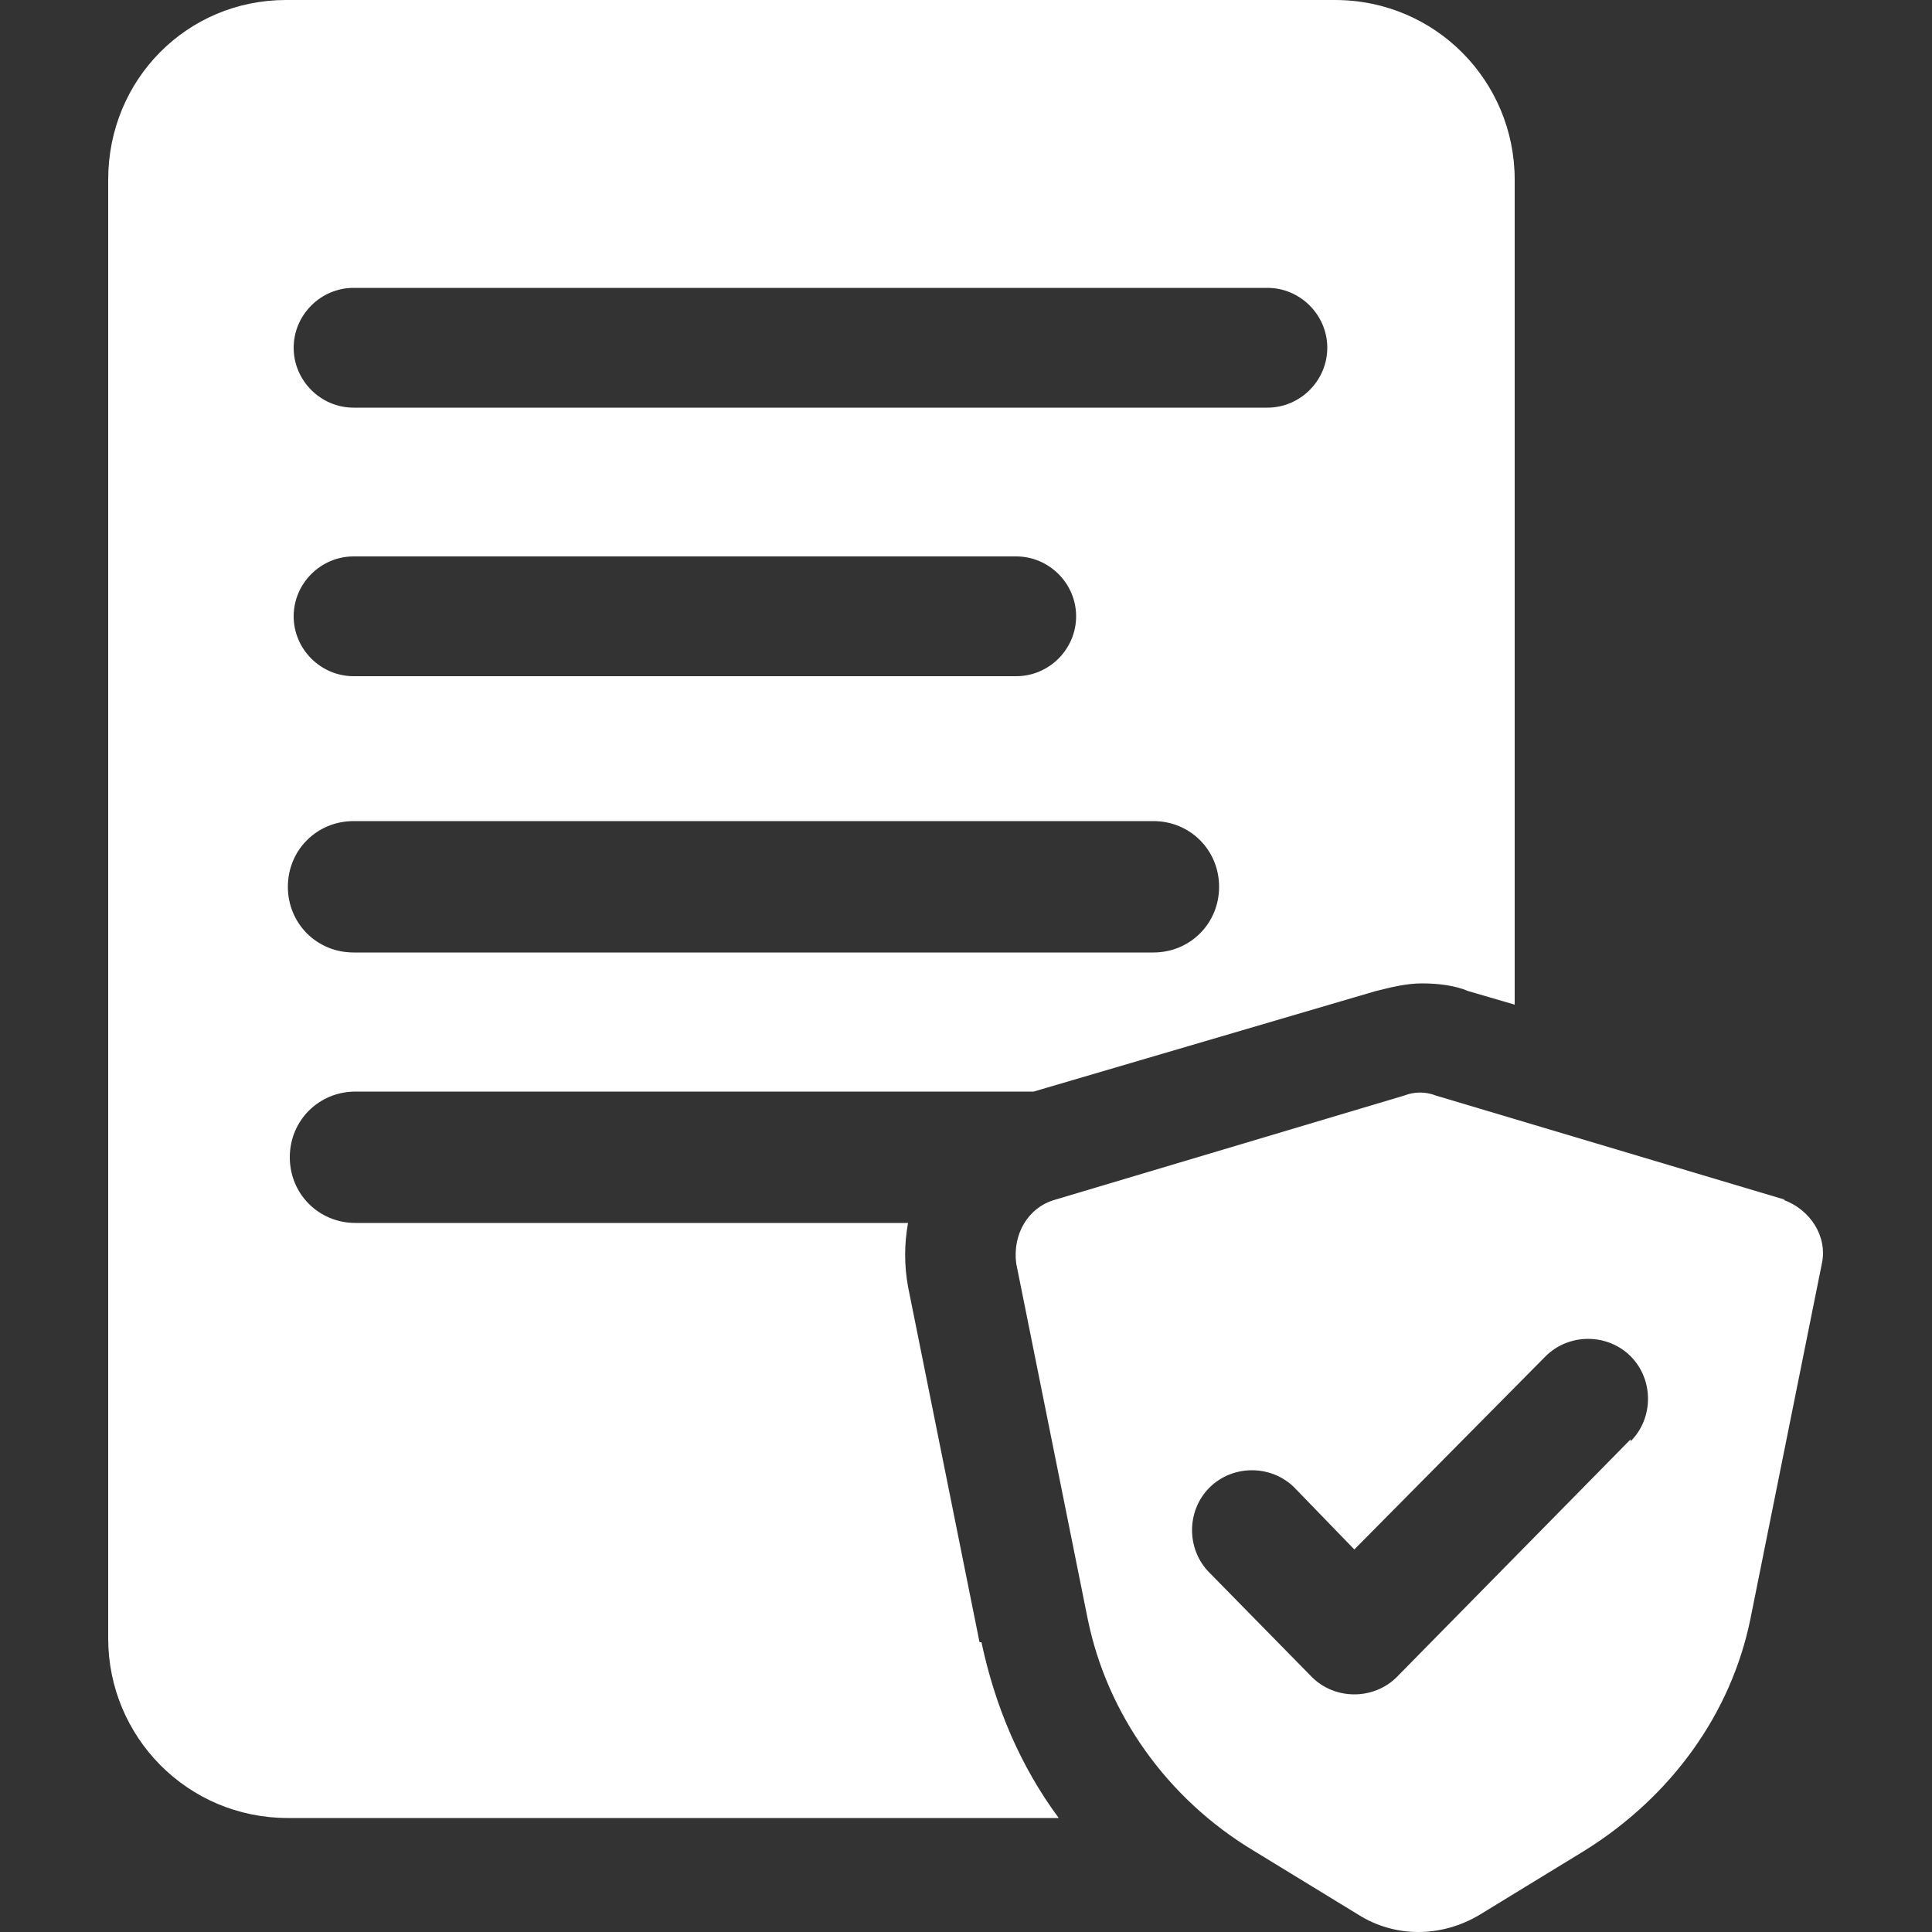
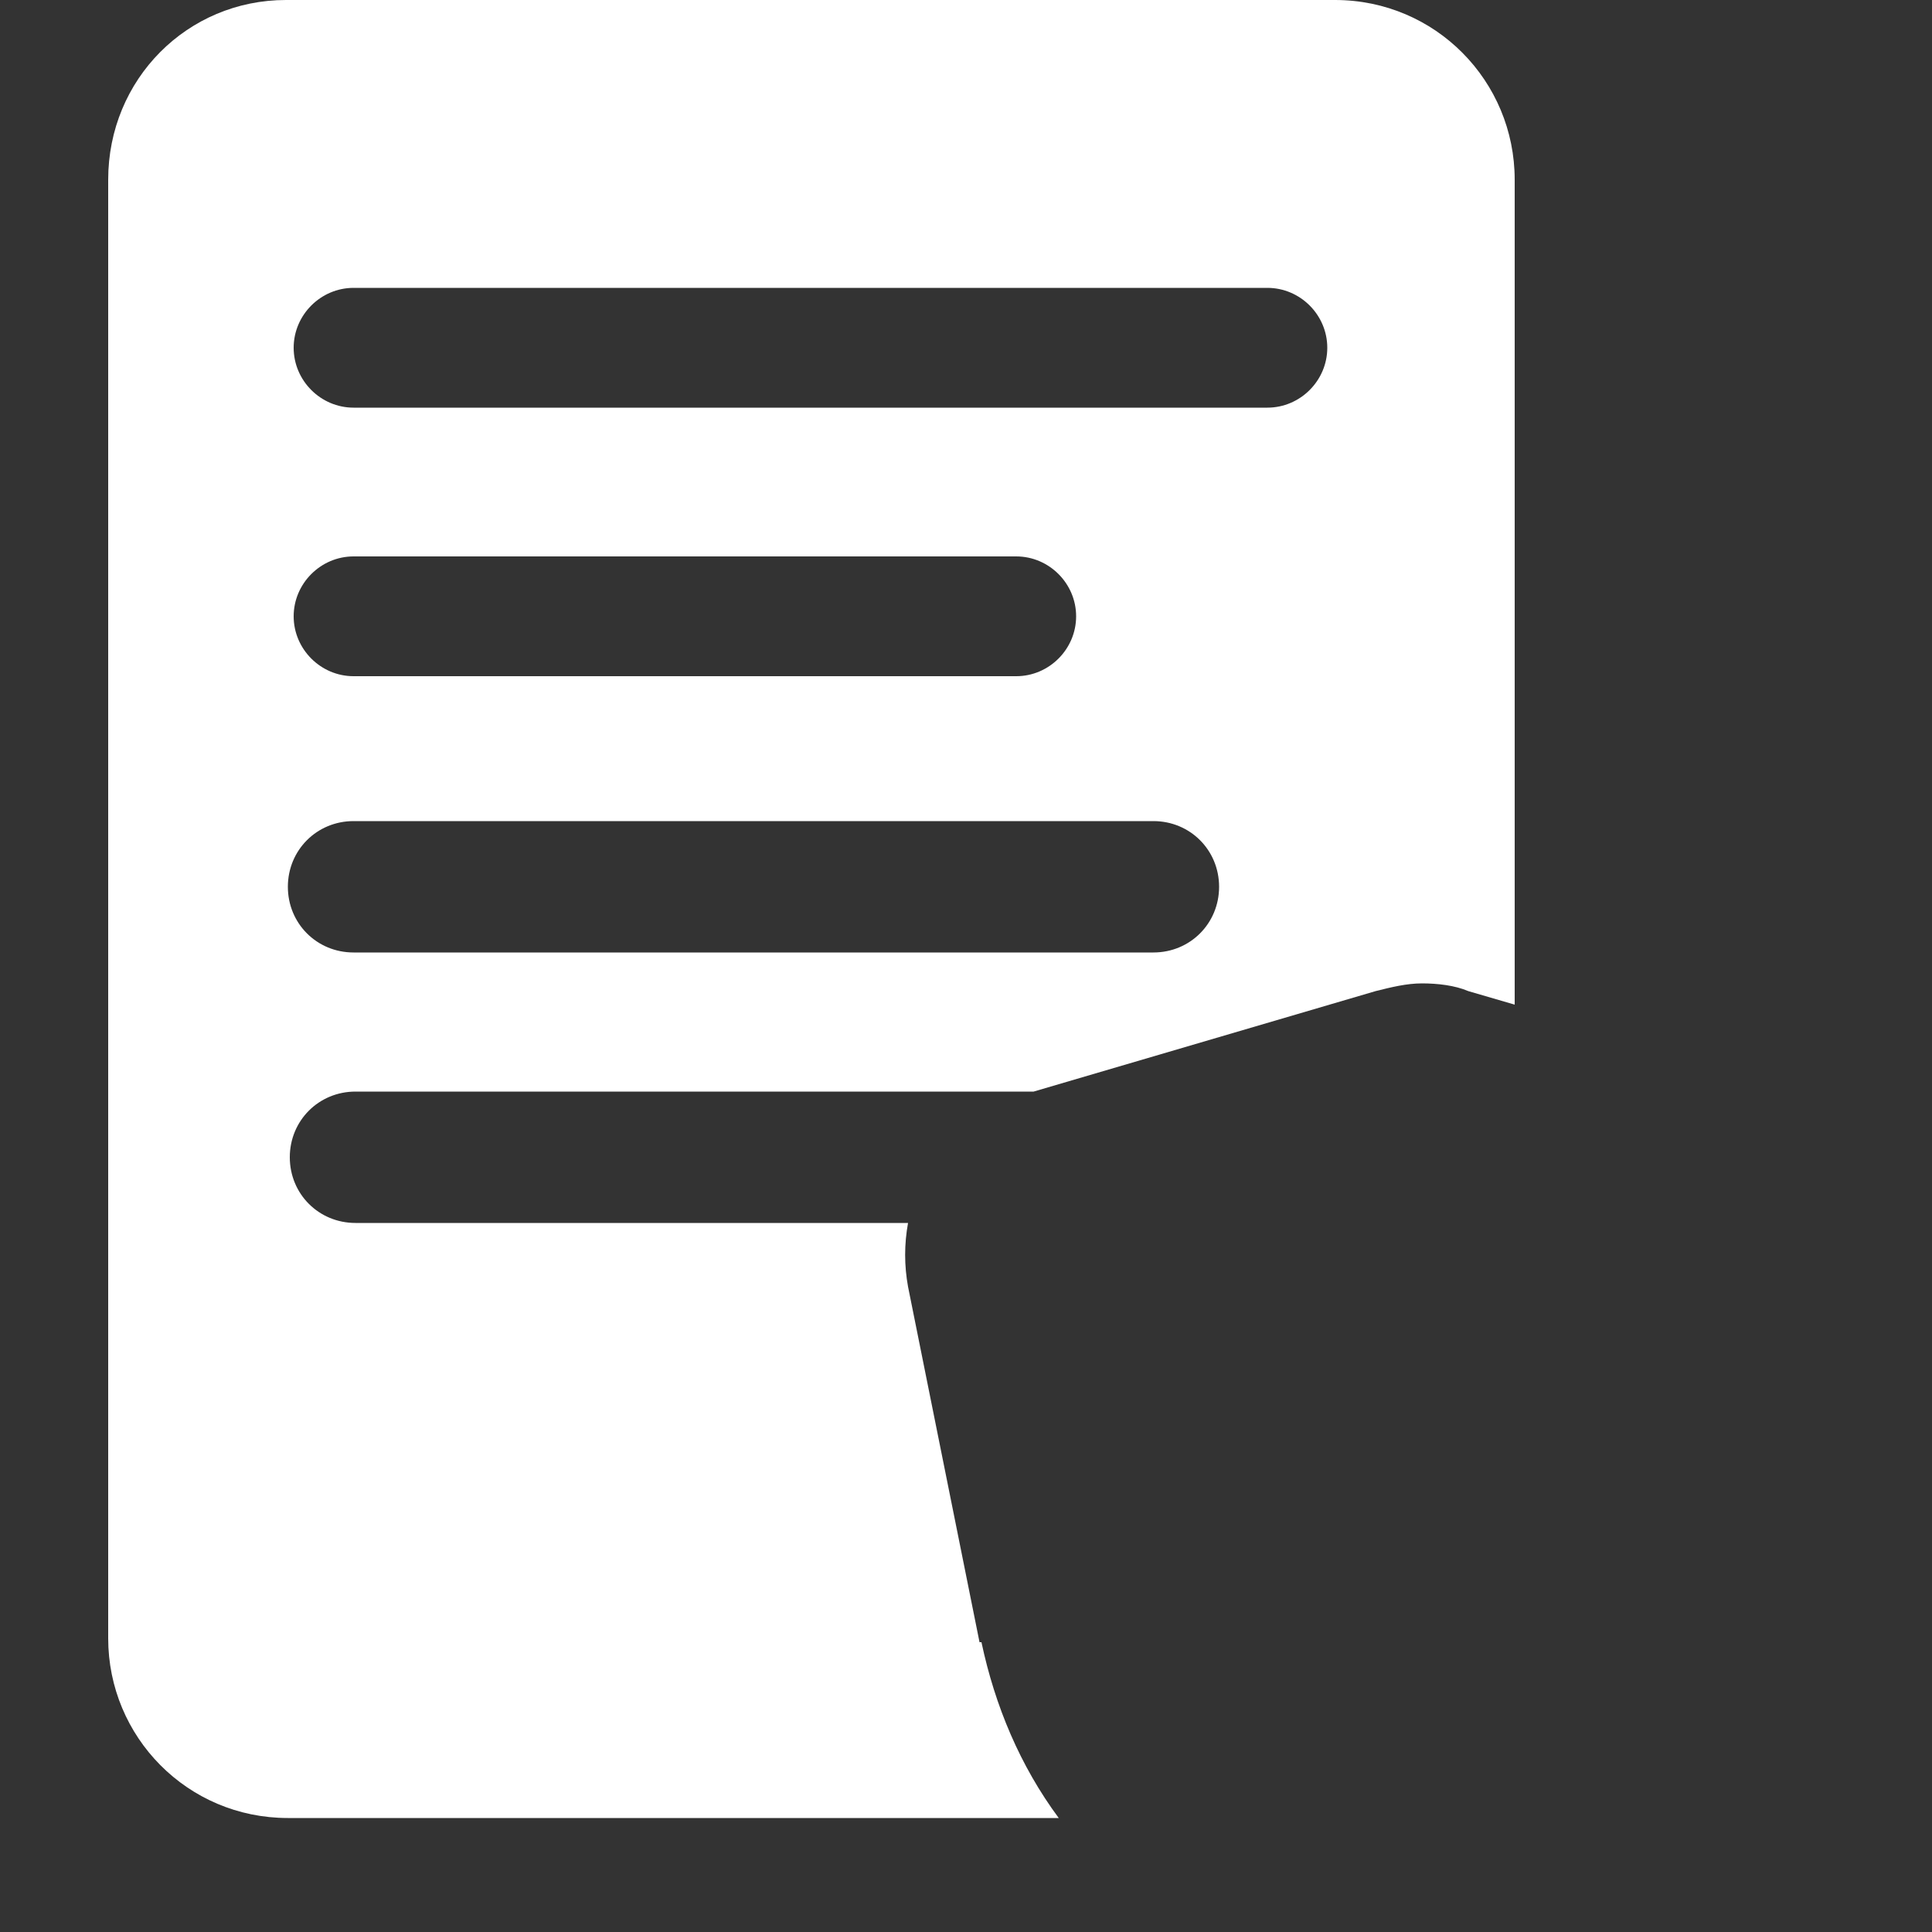
<svg xmlns="http://www.w3.org/2000/svg" id="Ebene_1" data-name="Ebene 1" version="1.1" viewBox="0 0 100 100">
  <rect x="0" y="0" width="100" height="100" fill="#333333" stroke="none" />
  <defs>
    <style>
      .cls-1 {
        fill: #fff;
        stroke-width: 0px;
      }
    </style>
  </defs>
  <path class="cls-1" d="M50.7,85l-3.7-18.4c-.2-1.1-.2-2.2,0-3.3h-28.6c-1.9,0-3.4-1.5-3.4-3.4s1.5-3.4,3.4-3.4h35.1l17.7-5.2c.8-.2,1.6-.4,2.4-.4s1.7.1,2.4.4l2.4.7V9.3c0-5.1-4.1-9.3-9.3-9.3H14.8C9.7,0,5.6,4.1,5.6,9.3v75.5c0,5.1,4.1,9.3,9.3,9.3h39.9c-2-2.7-3.3-5.8-4-9.1ZM18.3,14.9h47.3c1.7,0,3.1,1.4,3.1,3.1s-1.4,3.1-3.1,3.1H18.3c-1.7,0-3.1-1.4-3.1-3.1s1.4-3.1,3.1-3.1ZM18.3,28.8h34.3c1.7,0,3.1,1.4,3.1,3.1s-1.4,3.1-3.1,3.1H18.3c-1.7,0-3.1-1.4-3.1-3.1s1.4-3.1,3.1-3.1ZM18.3,42.5h41.4c1.9,0,3.4,1.5,3.4,3.4s-1.5,3.4-3.4,3.4H18.3c-1.9,0-3.4-1.5-3.4-3.4s1.5-3.4,3.4-3.4Z" />
-   <path class="cls-1" d="M92.4,62.1l-18.1-5.4c-.5-.2-1.1-.2-1.6,0l-18.1,5.4c-1.4.4-2.2,1.8-2,3.3l3.7,18.4c1,4.9,4.1,9.3,8.6,12l5.4,3.3c1.9,1.2,4.3,1.2,6.3,0l5.4-3.3c4.5-2.8,7.6-7.1,8.6-12l3.7-18.4c.3-1.4-.6-2.8-2-3.3ZM84.4,74.5l-12.1,12.3c-.6.6-1.4.9-2.2.9h0c-.8,0-1.6-.3-2.2-.9l-5.3-5.4c-1.2-1.2-1.2-3.2,0-4.4s3.2-1.2,4.4,0l3.1,3.2,9.9-10c1.2-1.2,3.2-1.2,4.4,0,1.2,1.2,1.2,3.2,0,4.4Z" />
</svg>